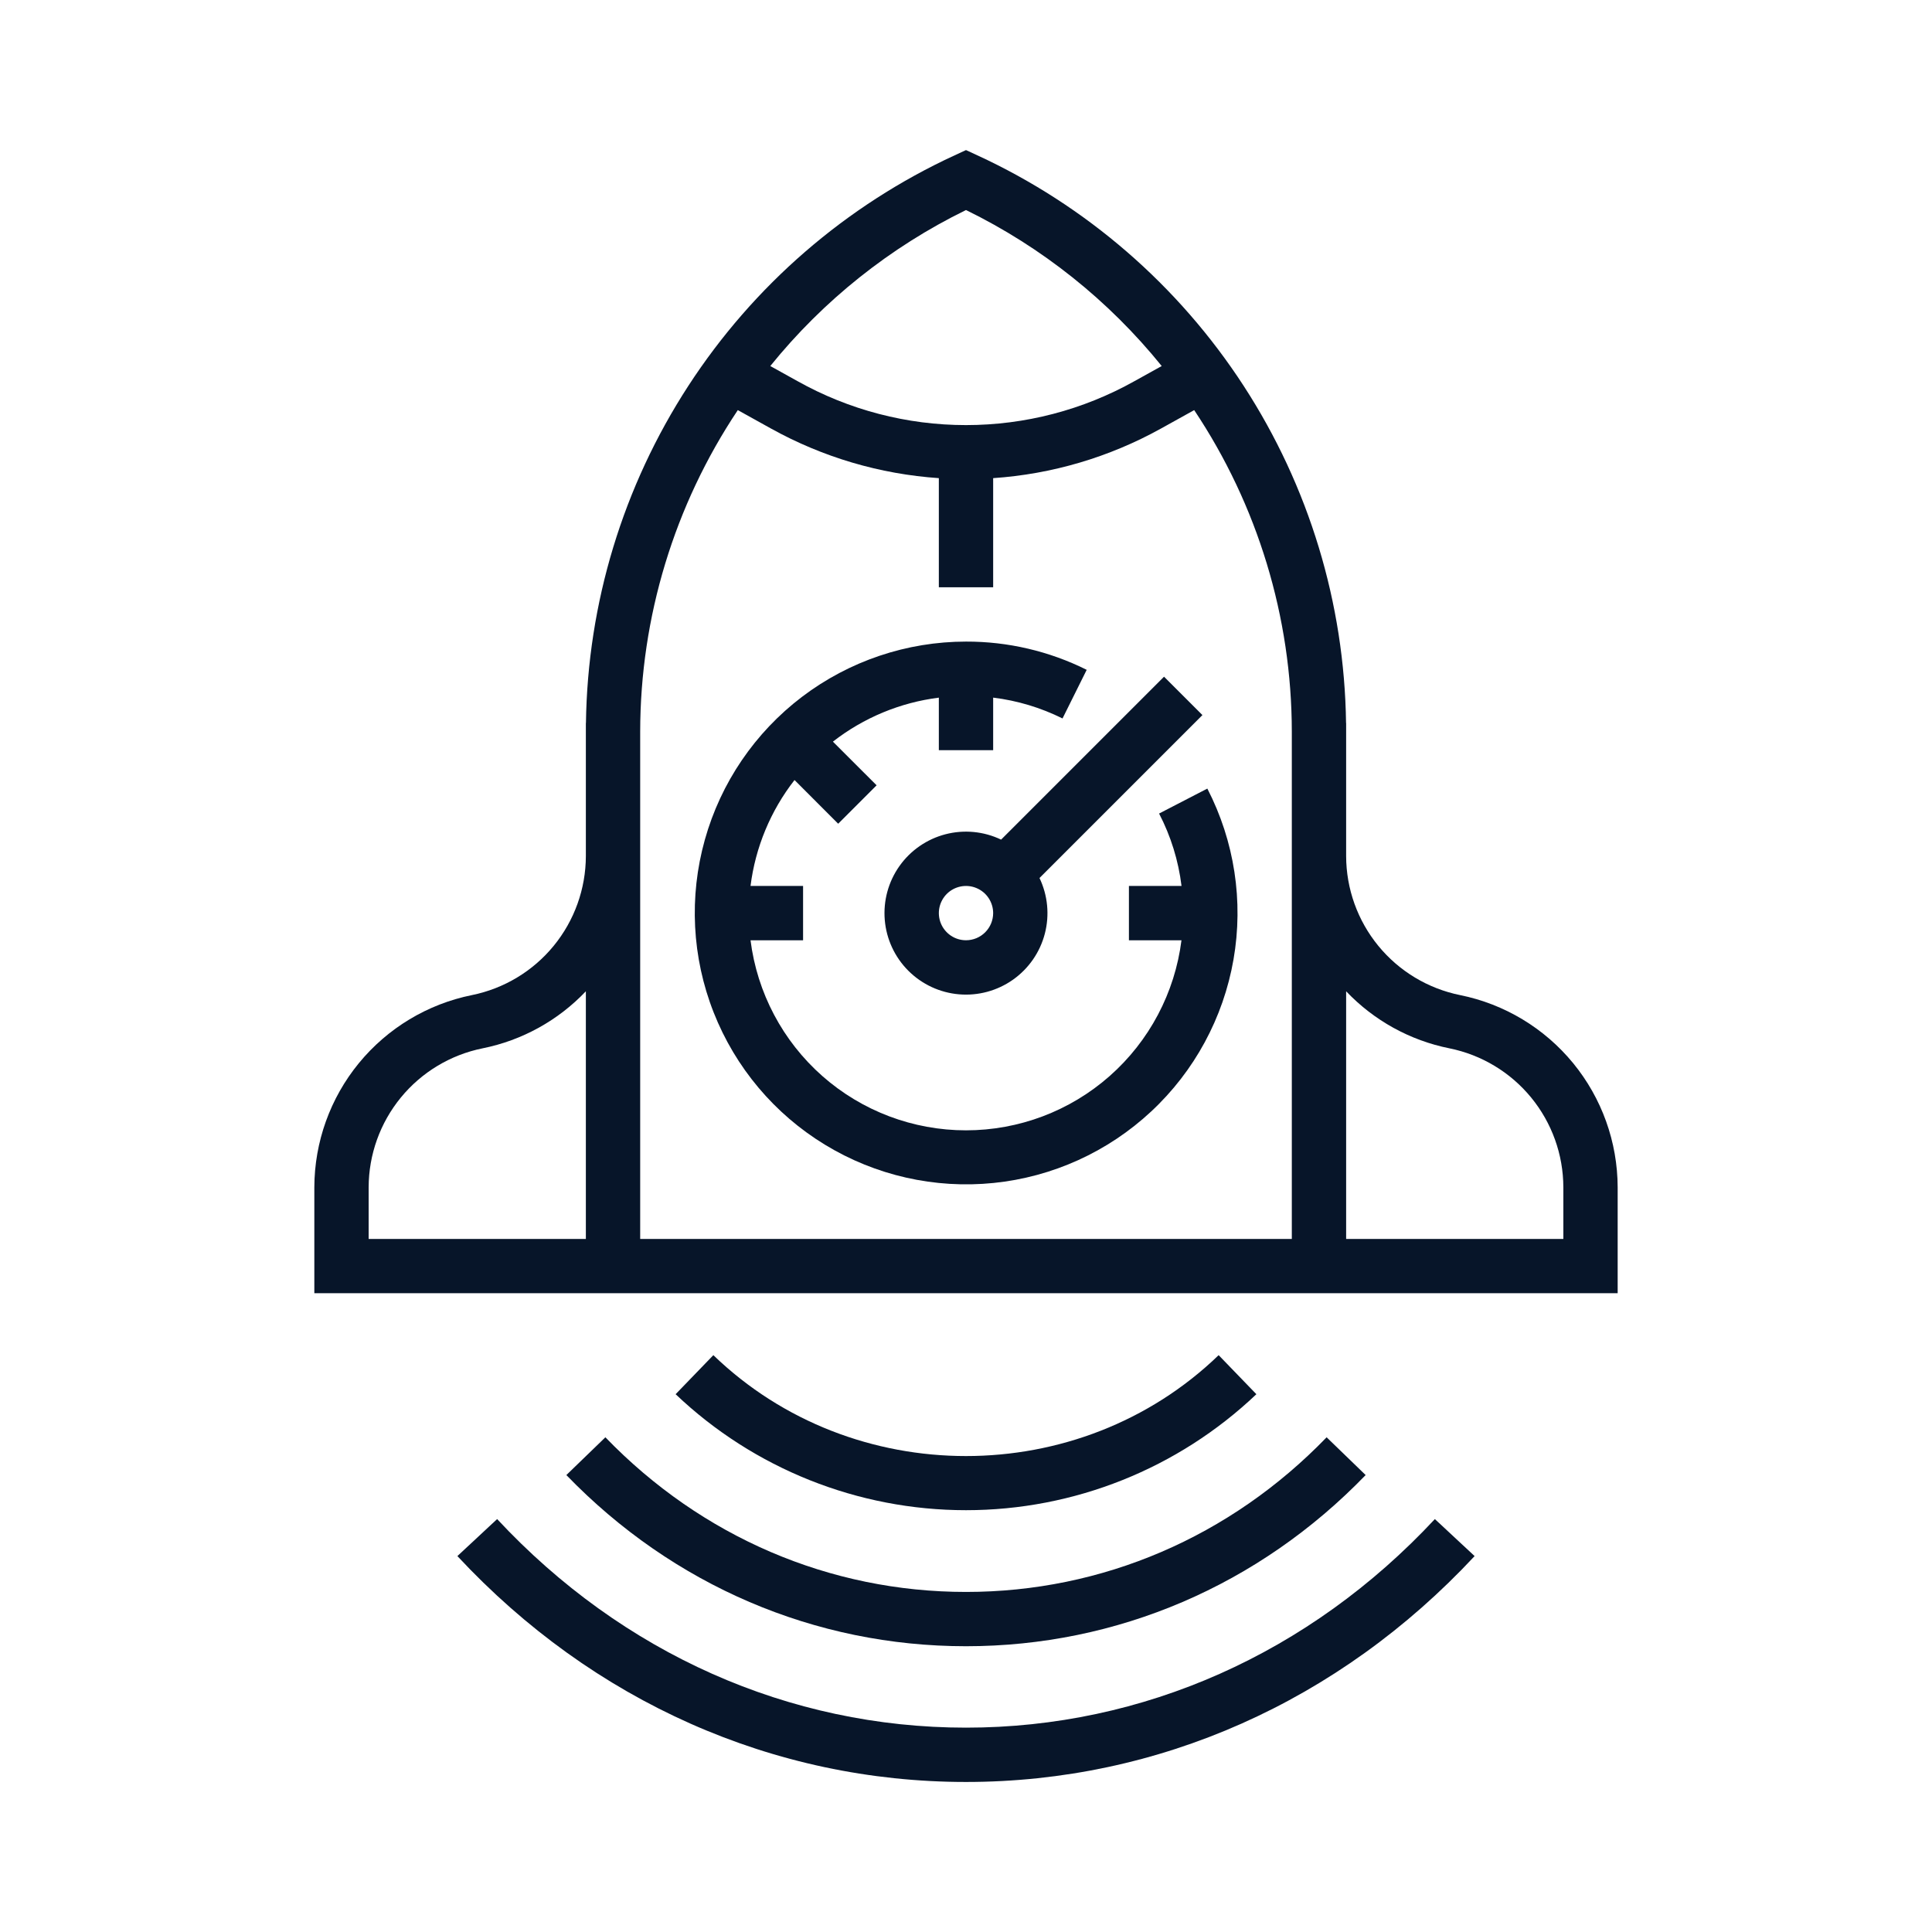
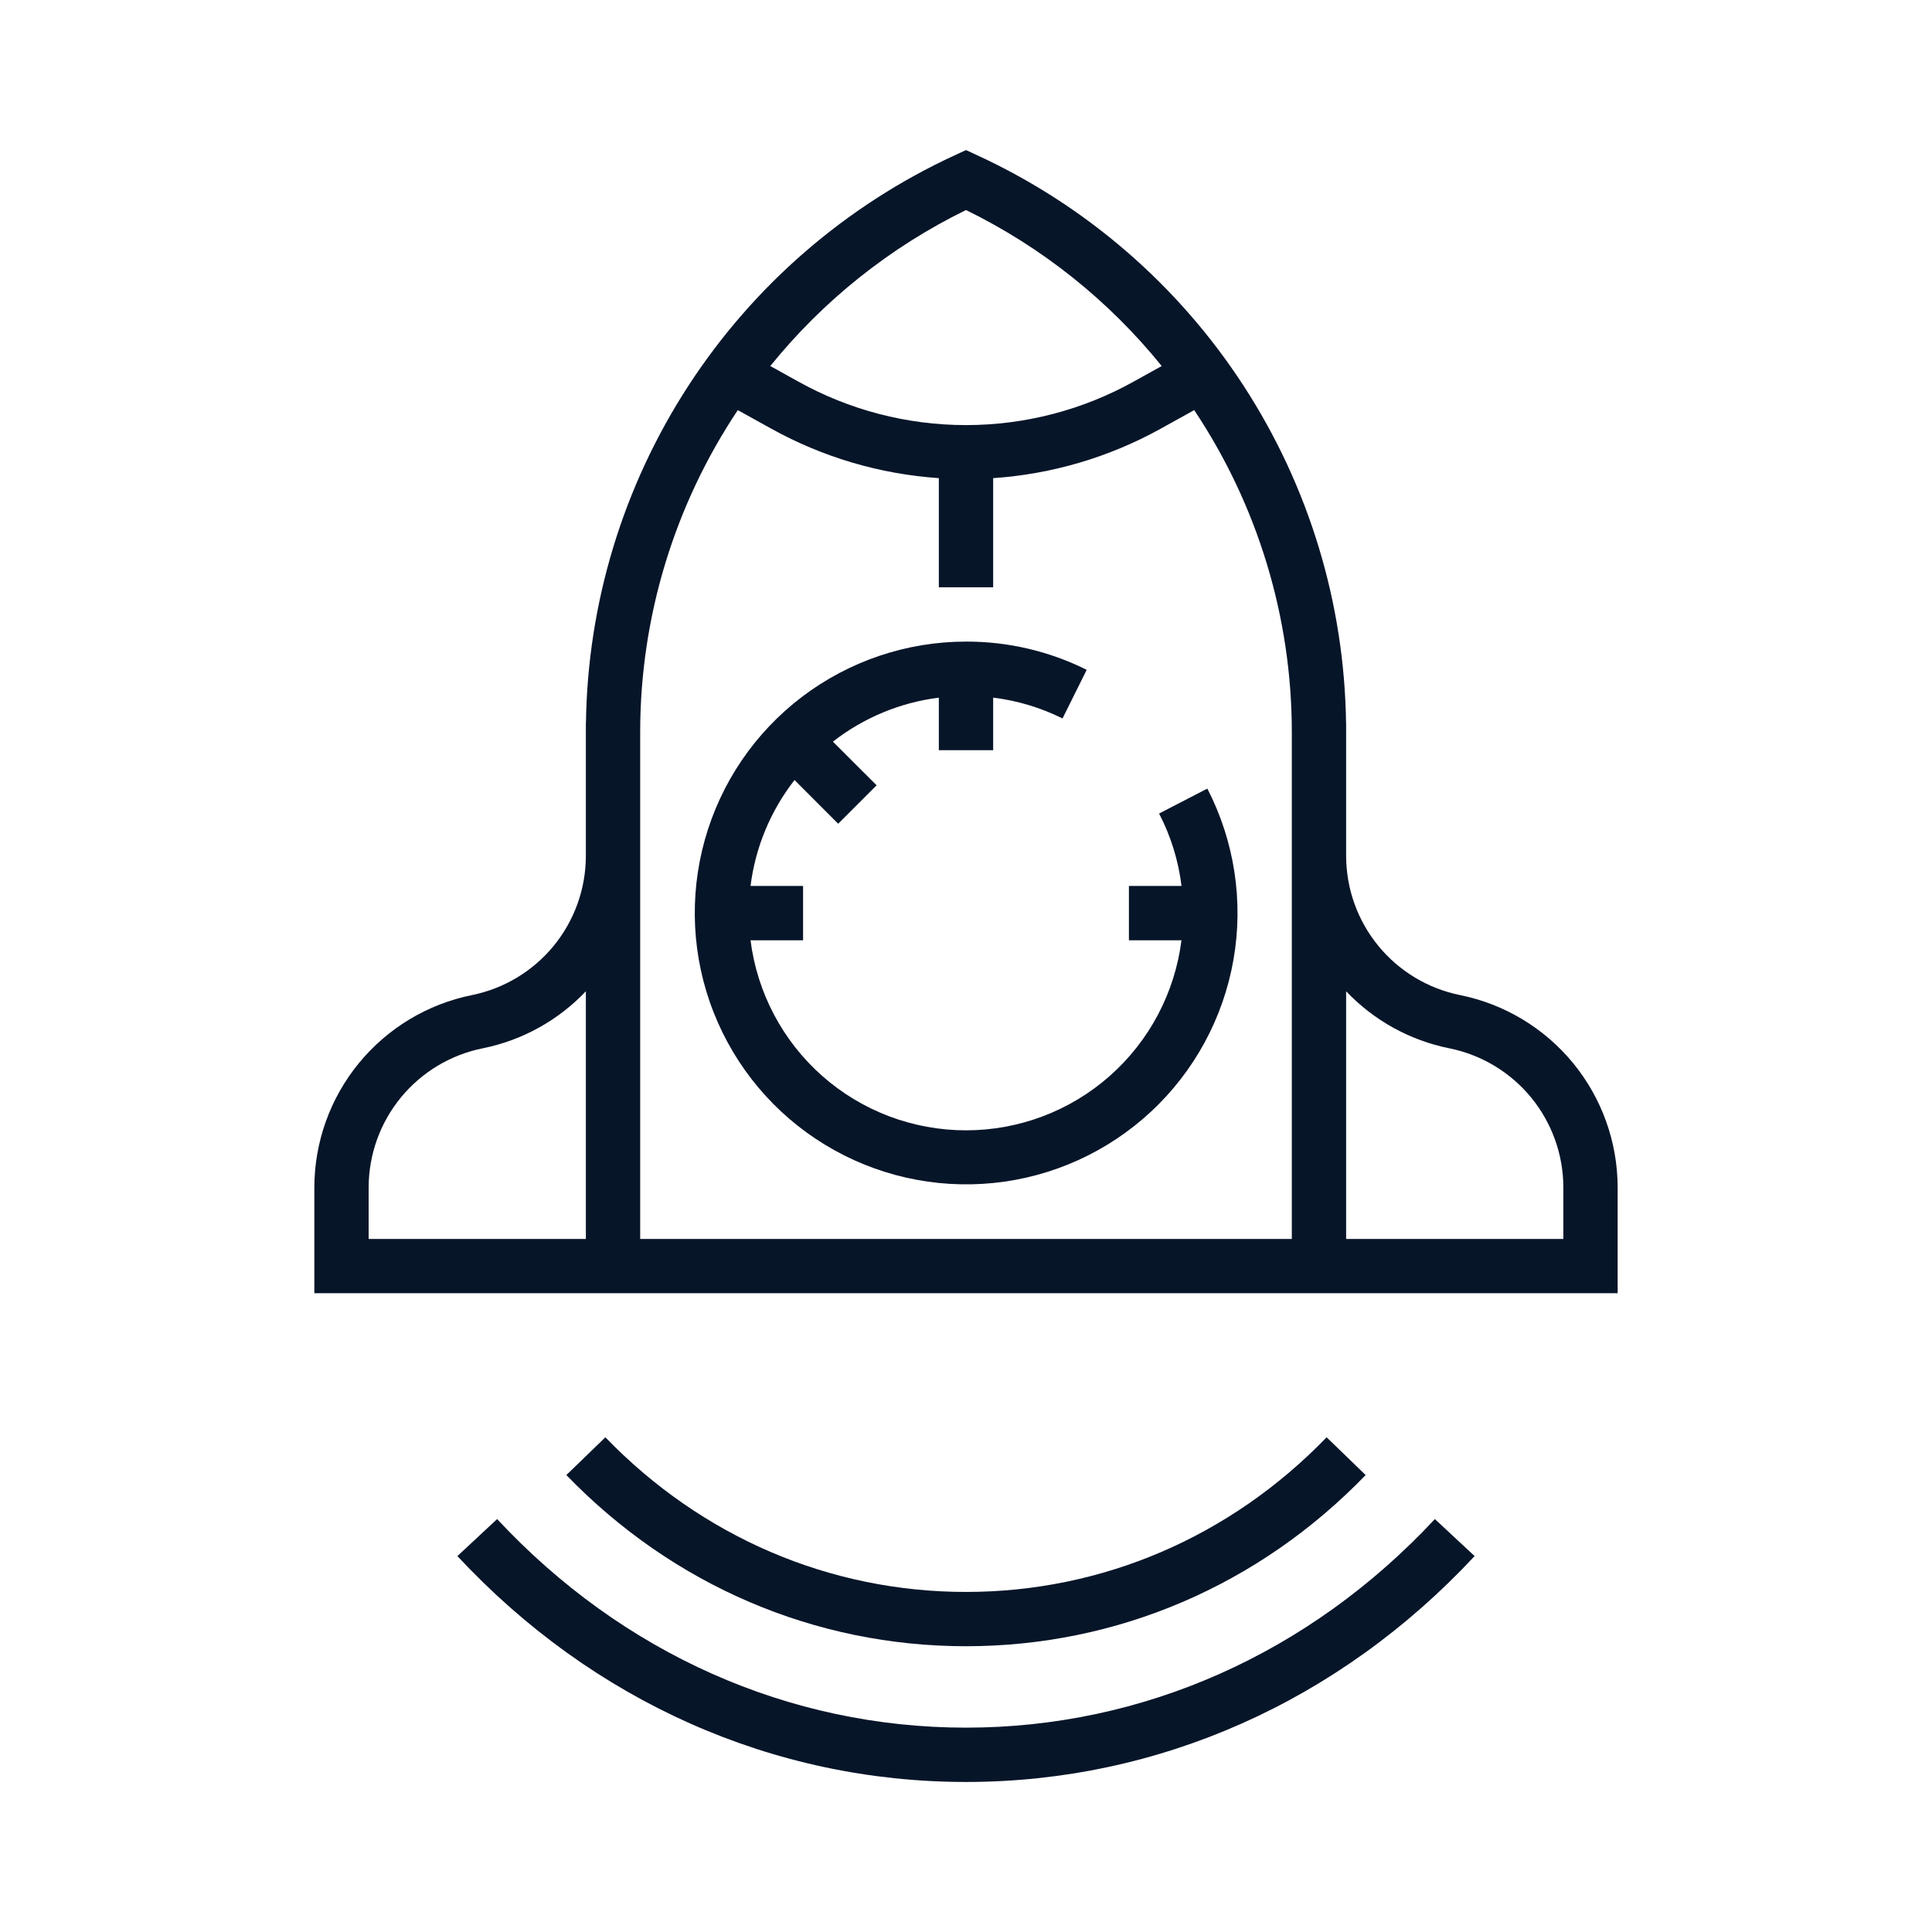
<svg xmlns="http://www.w3.org/2000/svg" width="70" height="70" viewBox="0 0 70 70" fill="none">
-   <path d="M45.521 50.515L44.154 49.1C39.107 53.974 30.893 53.974 25.846 49.1L24.479 50.515C27.317 53.213 31.084 54.717 35 54.717C38.916 54.717 42.682 53.213 45.521 50.515Z" fill="#071529" />
  <path d="M21.934 52.076L20.52 53.444C24.386 57.444 29.528 59.646 35 59.646C40.472 59.646 45.614 57.444 49.48 53.444L48.066 52.076C44.574 55.689 39.934 57.679 35 57.679C30.066 57.679 25.426 55.689 21.934 52.076Z" fill="#071529" />
  <path d="M35 62.596C28.587 62.596 22.553 59.912 18.012 55.039L16.572 56.38C21.49 61.658 28.035 64.564 35 64.564C41.965 64.564 48.51 61.657 53.428 56.38L51.988 55.039C47.447 59.912 41.413 62.596 35 62.596Z" fill="#071529" />
  <path d="M42.809 32.1H40.903V34.068H42.807C42.568 35.969 41.642 37.719 40.205 38.987C38.768 40.255 36.917 40.954 35 40.954C33.083 40.954 31.232 40.255 29.795 38.987C28.358 37.719 27.433 35.969 27.193 34.068H29.097V32.1H27.193C27.369 30.701 27.919 29.375 28.787 28.262L30.369 29.845L31.761 28.453L30.178 26.871C31.291 26.003 32.617 25.453 34.016 25.277V27.181H35.984V25.276C36.858 25.383 37.709 25.639 38.497 26.031L39.373 24.269C38.015 23.592 36.517 23.242 35 23.246C32.856 23.247 30.771 23.949 29.062 25.245C27.354 26.541 26.116 28.36 25.538 30.425C24.959 32.49 25.071 34.687 25.857 36.682C26.643 38.677 28.059 40.361 29.891 41.476C31.722 42.592 33.868 43.078 36.001 42.861C38.134 42.644 40.138 41.735 41.707 40.273C43.276 38.812 44.324 36.878 44.692 34.765C45.06 32.653 44.727 30.478 43.744 28.572L41.996 29.476C42.422 30.295 42.697 31.184 42.809 32.1Z" fill="#071529" />
  <path d="M52.901 36.054C51.738 35.818 50.692 35.189 49.94 34.271C49.188 33.354 48.776 32.205 48.773 31.018V26.197H48.77C48.712 21.857 47.426 17.623 45.062 13.983C42.698 10.343 39.353 7.446 35.412 5.628L35 5.438L34.588 5.628C30.647 7.446 27.302 10.343 24.938 13.983C22.574 17.623 21.288 21.857 21.23 26.197H21.227V31.018C21.224 32.205 20.812 33.354 20.06 34.271C19.308 35.189 18.262 35.818 17.099 36.054C15.491 36.379 14.044 37.25 13.003 38.519C11.963 39.788 11.393 41.377 11.389 43.019V46.856H58.611V43.019C58.607 41.377 58.037 39.788 56.997 38.519C55.956 37.25 54.51 36.379 52.901 36.054ZM21.227 44.889H13.357V43.019C13.359 41.832 13.772 40.683 14.524 39.765C15.276 38.848 16.322 38.218 17.485 37.983C18.915 37.696 20.223 36.974 21.227 35.916V44.889ZM35 7.61C37.748 8.954 40.168 10.883 42.091 13.262L41.105 13.809C39.24 14.854 37.138 15.402 35 15.402C32.862 15.402 30.76 14.854 28.895 13.809L27.909 13.262C29.832 10.883 32.252 8.954 35 7.61ZM46.805 31.018V44.889H23.195V26.509C23.199 22.362 24.43 18.308 26.732 14.859L27.939 15.529C29.809 16.566 31.883 17.179 34.016 17.324V21.278H35.984V17.324C38.117 17.179 40.191 16.566 42.061 15.529L43.268 14.859C45.57 18.308 46.801 22.362 46.805 26.509V31.018ZM56.643 44.889H48.773V35.916C49.778 36.974 51.085 37.696 52.515 37.983C53.678 38.218 54.724 38.848 55.476 39.765C56.228 40.683 56.641 41.832 56.643 43.019V44.889Z" fill="#071529" />
-   <path d="M36.272 30.421C35.643 30.12 34.929 30.052 34.255 30.227C33.581 30.403 32.99 30.811 32.588 31.38C32.186 31.948 31.998 32.641 32.057 33.335C32.116 34.029 32.419 34.68 32.911 35.172C33.404 35.665 34.054 35.967 34.748 36.026C35.442 36.086 36.135 35.897 36.704 35.495C37.272 35.093 37.681 34.503 37.856 33.829C38.032 33.155 37.963 32.44 37.663 31.812L43.566 25.909L42.175 24.518L36.272 30.421ZM35 34.067C34.805 34.067 34.615 34.01 34.453 33.901C34.292 33.793 34.166 33.64 34.091 33.46C34.017 33.28 33.997 33.082 34.035 32.892C34.073 32.701 34.167 32.525 34.304 32.388C34.442 32.25 34.617 32.157 34.808 32.119C34.999 32.081 35.197 32.1 35.376 32.175C35.556 32.249 35.71 32.375 35.818 32.537C35.926 32.699 35.984 32.889 35.984 33.084C35.983 33.344 35.88 33.594 35.695 33.779C35.511 33.963 35.261 34.067 35 34.067Z" fill="#071529" />
</svg>